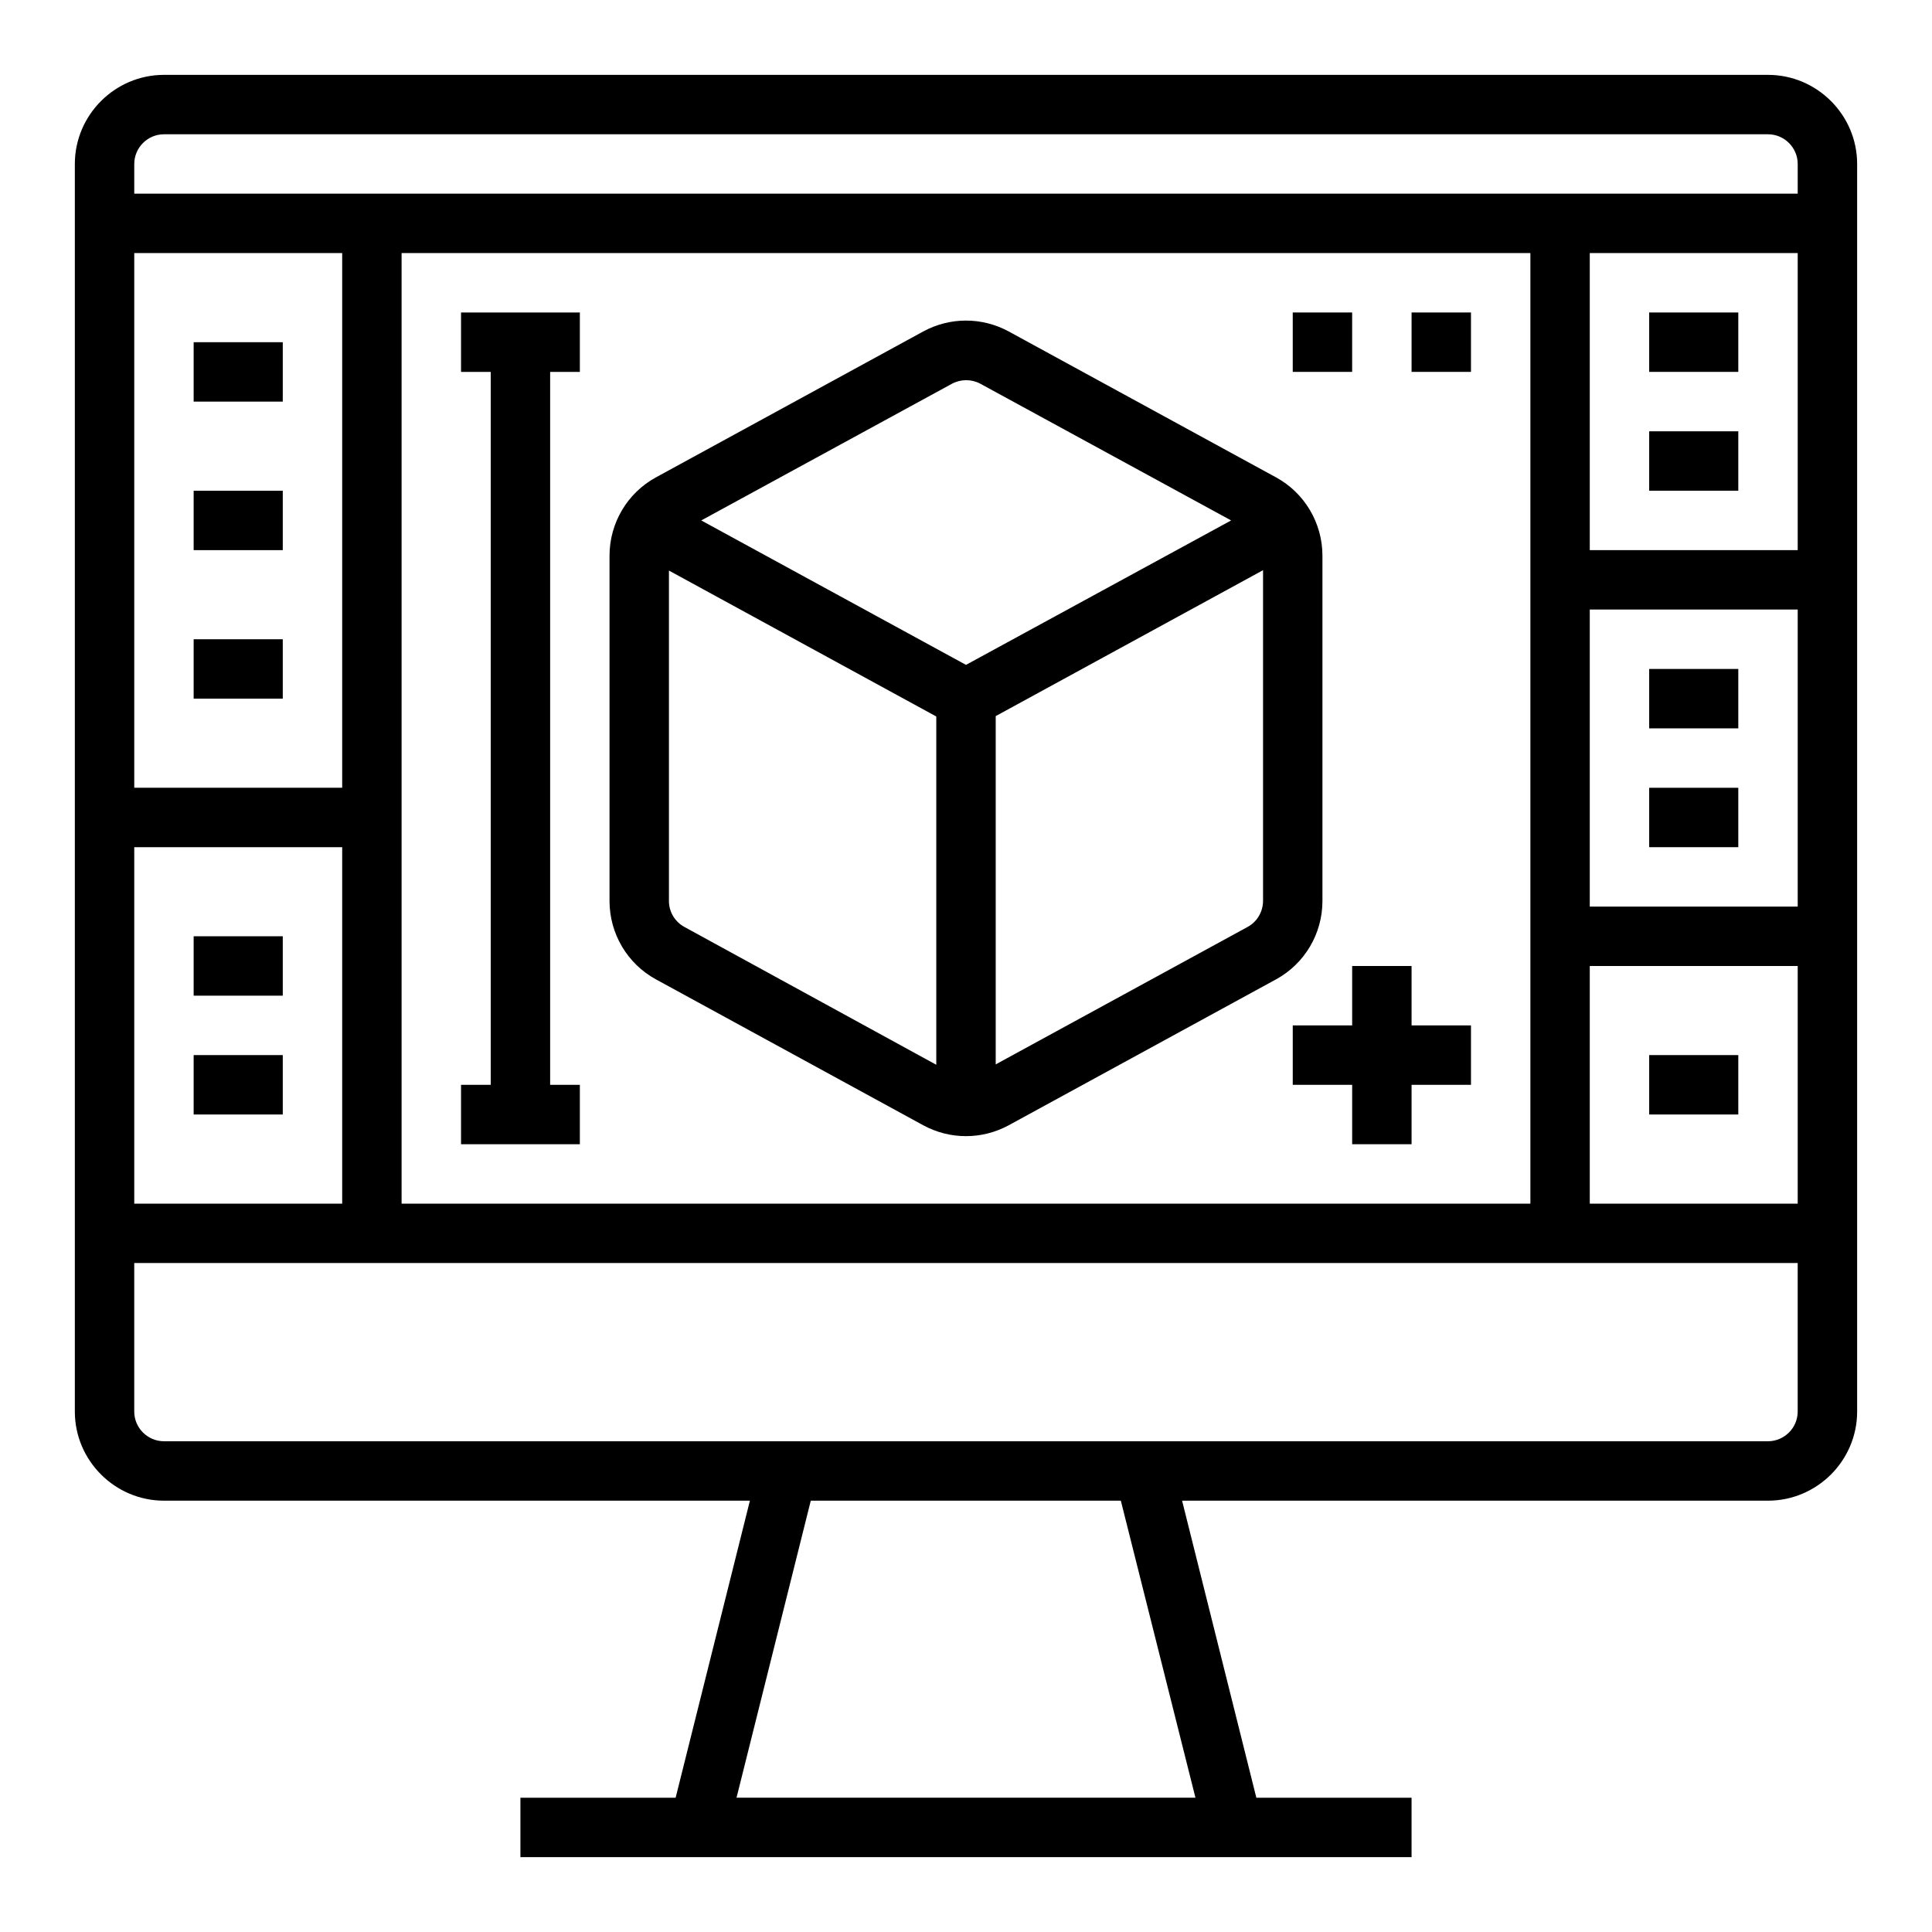
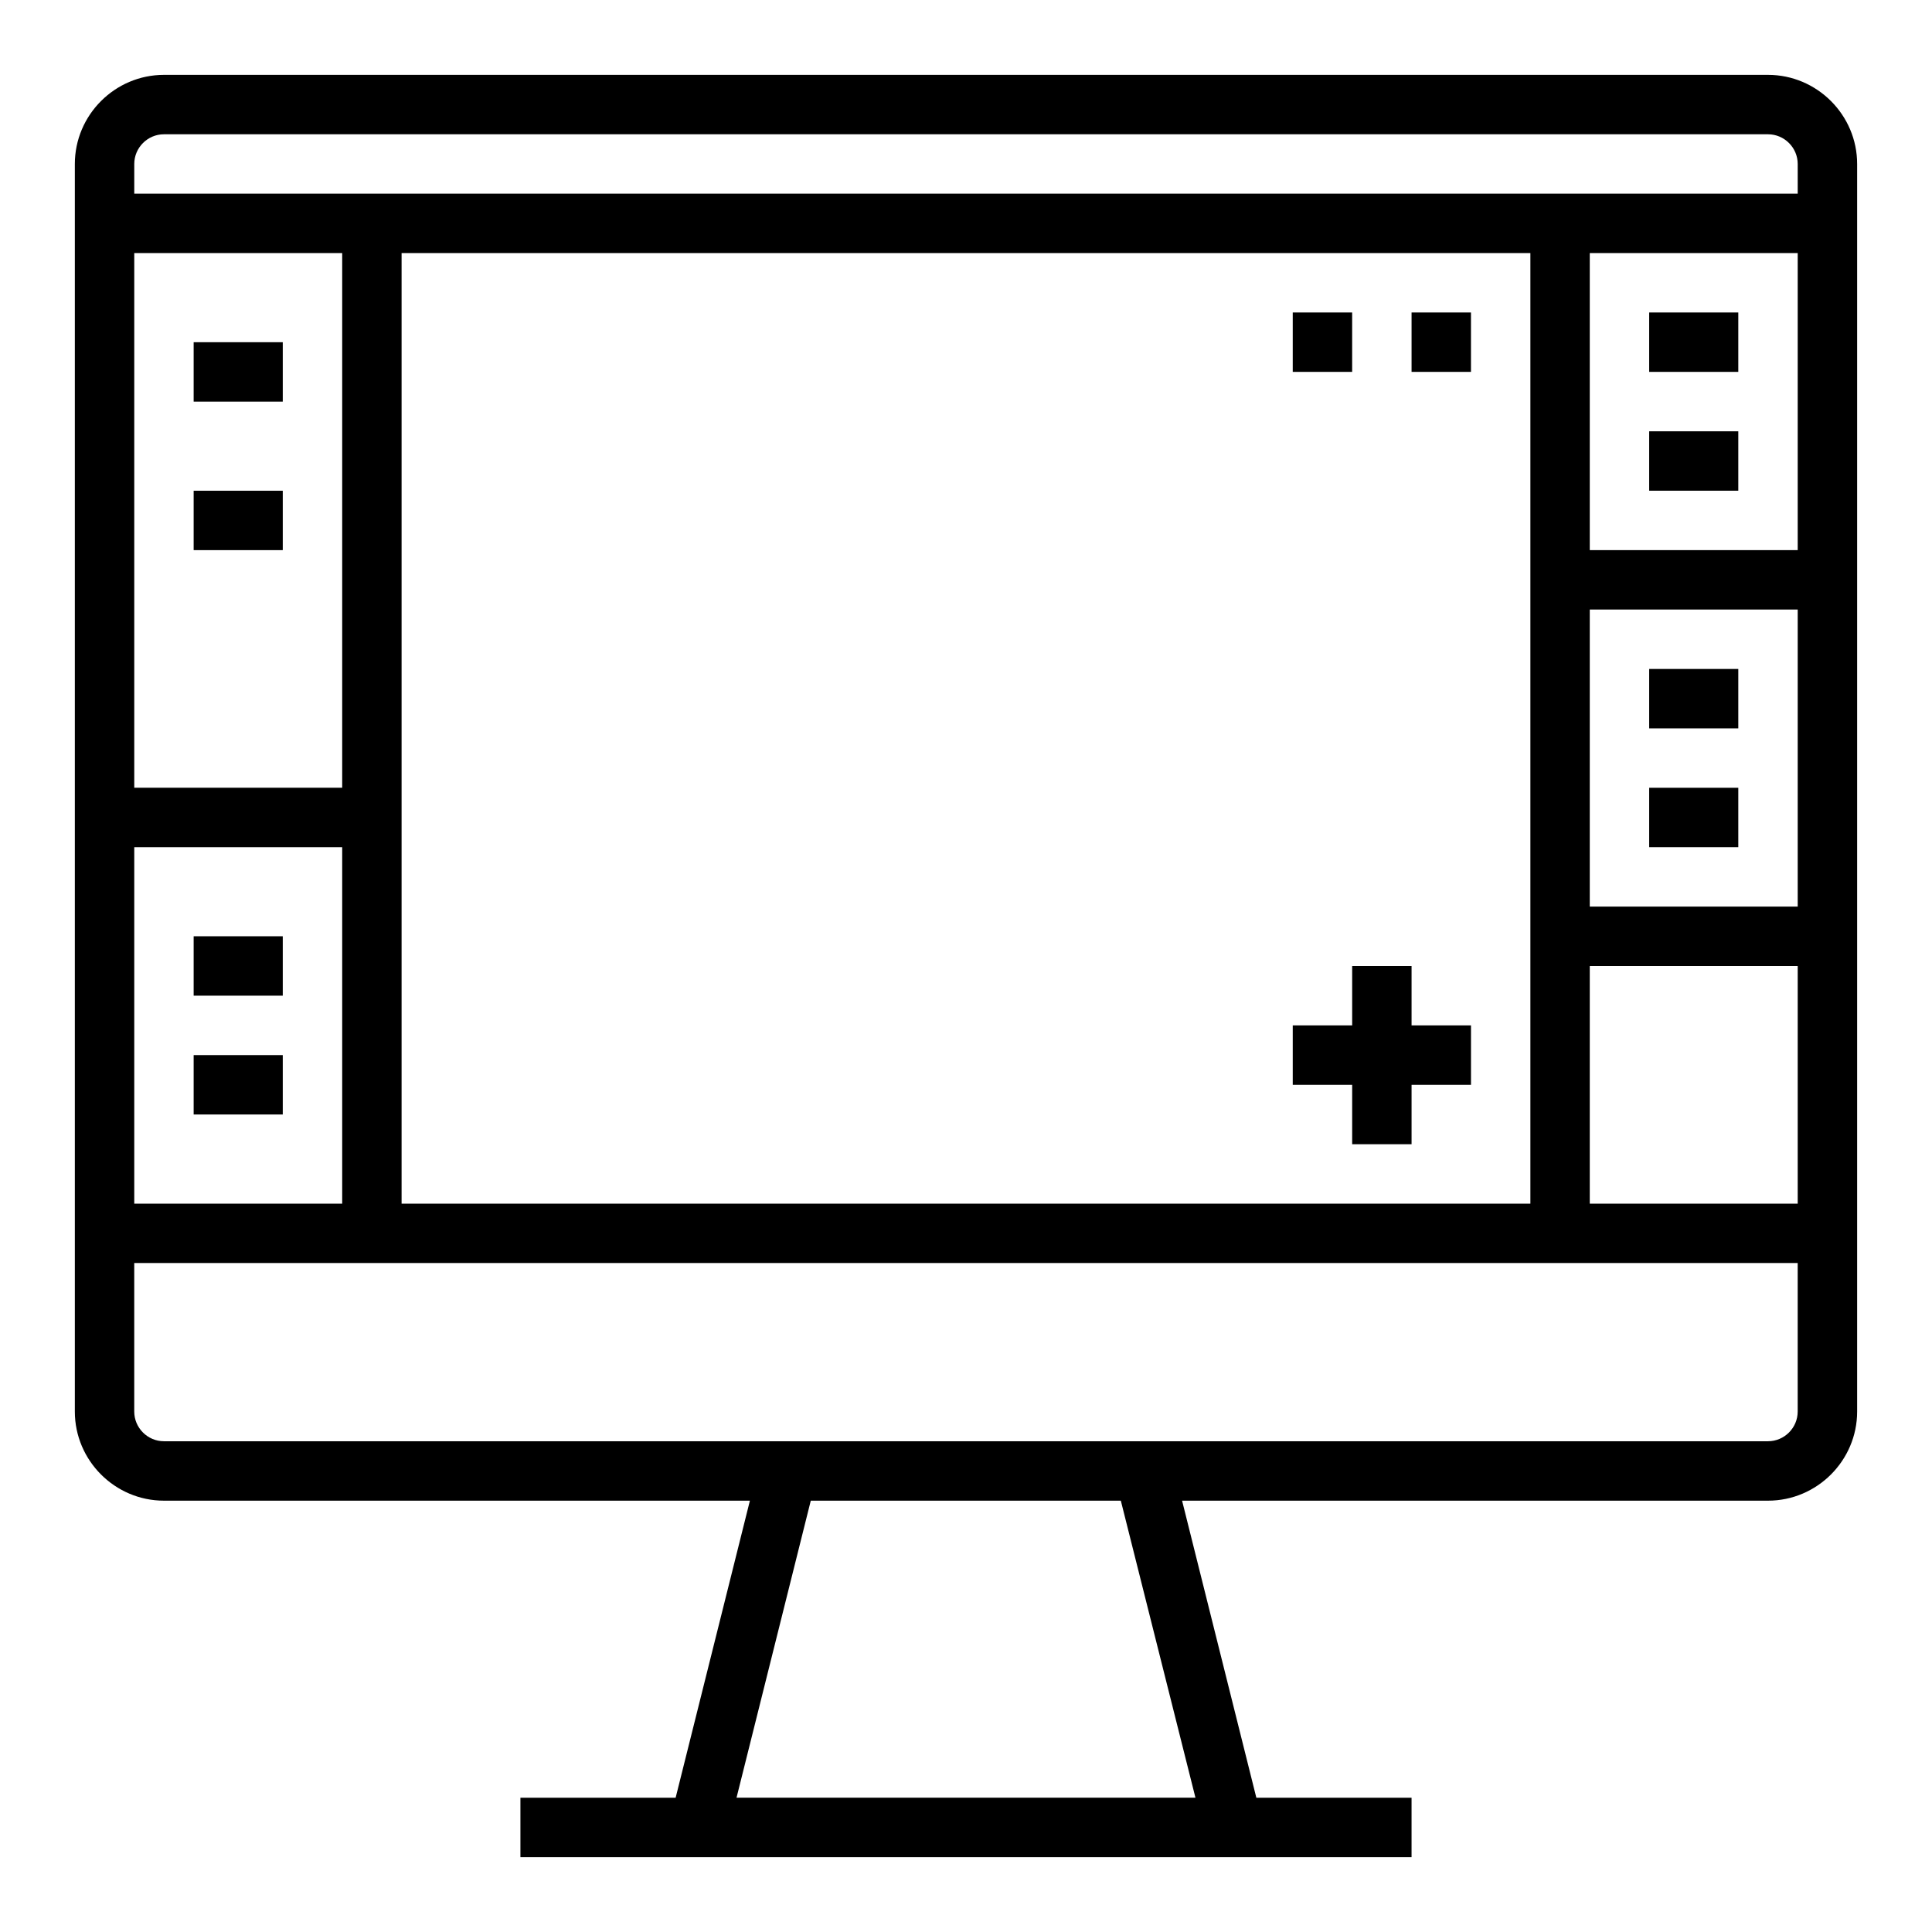
<svg xmlns="http://www.w3.org/2000/svg" fill="#000000" width="800px" height="800px" version="1.1" viewBox="144 144 512 512">
  <g>
    <path d="m612.54 163.84h-425.09c-12.988 0-23.617 10.629-23.617 23.617v330.62c0 12.988 10.629 23.617 23.617 23.617h155.28l-19.68 78.719h-41.133v15.742h236.16v-15.742h-41.133l-19.68-78.719h155.28c12.988 0 23.617-10.629 23.617-23.617v-330.62c0-12.988-10.629-23.617-23.617-23.617zm-425.09 15.746h425.09c4.328 0 7.871 3.543 7.871 7.871v7.871h-440.83v-7.871c0-4.328 3.543-7.871 7.871-7.871zm47.234 173.18h-55.105v-141.7h55.105zm0 15.746v94.465h-55.105v-94.465zm15.742-157.44h299.14v251.91h-299.14zm314.88 188.93h55.105v62.977h-55.105zm0-15.746v-78.719h55.105v78.719zm0-94.465v-78.719h55.105v78.719zm-104.5 330.62h-121.62l19.68-78.719h82.164zm151.73-94.465h-425.09c-4.328 0-7.871-3.543-7.871-7.871v-39.359h440.83v39.359c0 4.332-3.543 7.871-7.871 7.871z" />
-     <path d="m494.46 382.78v-91.512c0-8.66-4.723-16.629-12.301-20.762l-70.848-38.672c-7.086-3.836-15.547-3.836-22.633 0l-70.848 38.672c-7.578 4.133-12.301 12.102-12.301 20.762v91.512c0 8.66 4.723 16.629 12.301 20.762l70.848 38.672c7.086 3.836 15.547 3.836 22.633 0l70.848-38.672c7.578-4.133 12.301-12.102 12.301-20.762zm-98.203-137.07c2.363-1.277 5.215-1.277 7.578 0l66.422 36.211-70.258 38.277-70.16-38.277zm-70.848 143.96c-2.559-1.379-4.133-4.035-4.133-6.887v-87.578l70.848 38.672v92.301zm149.18 0-66.715 36.406v-92.301l70.848-38.672v87.578c0 2.953-1.574 5.609-4.133 6.988z" />
    <path d="m518.08 400h-15.742v15.742h-15.746v15.746h15.746v15.742h15.742v-15.742h15.746v-15.746h-15.746z" />
    <path d="m581.05 226.81h23.617v15.742h-23.617z" />
    <path d="m581.05 258.3h23.617v15.742h-23.617z" />
    <path d="m581.05 321.28h23.617v15.742h-23.617z" />
    <path d="m581.05 352.77h23.617v15.742h-23.617z" />
-     <path d="m581.05 423.61h23.617v15.742h-23.617z" />
    <path d="m518.08 226.81h15.742v15.742h-15.742z" />
    <path d="m486.59 226.81h15.742v15.742h-15.742z" />
    <path d="m195.32 234.69h23.617v15.742h-23.617z" />
    <path d="m195.32 274.05h23.617v15.742h-23.617z" />
-     <path d="m195.32 313.41h23.617v15.742h-23.617z" />
    <path d="m195.32 392.12h23.617v15.742h-23.617z" />
    <path d="m195.32 423.61h23.617v15.742h-23.617z" />
-     <path d="m266.18 242.56h7.871v188.93h-7.871v15.742h31.488v-15.742h-7.875v-188.93h7.875v-15.746h-31.488z" />
  </g>
</svg>